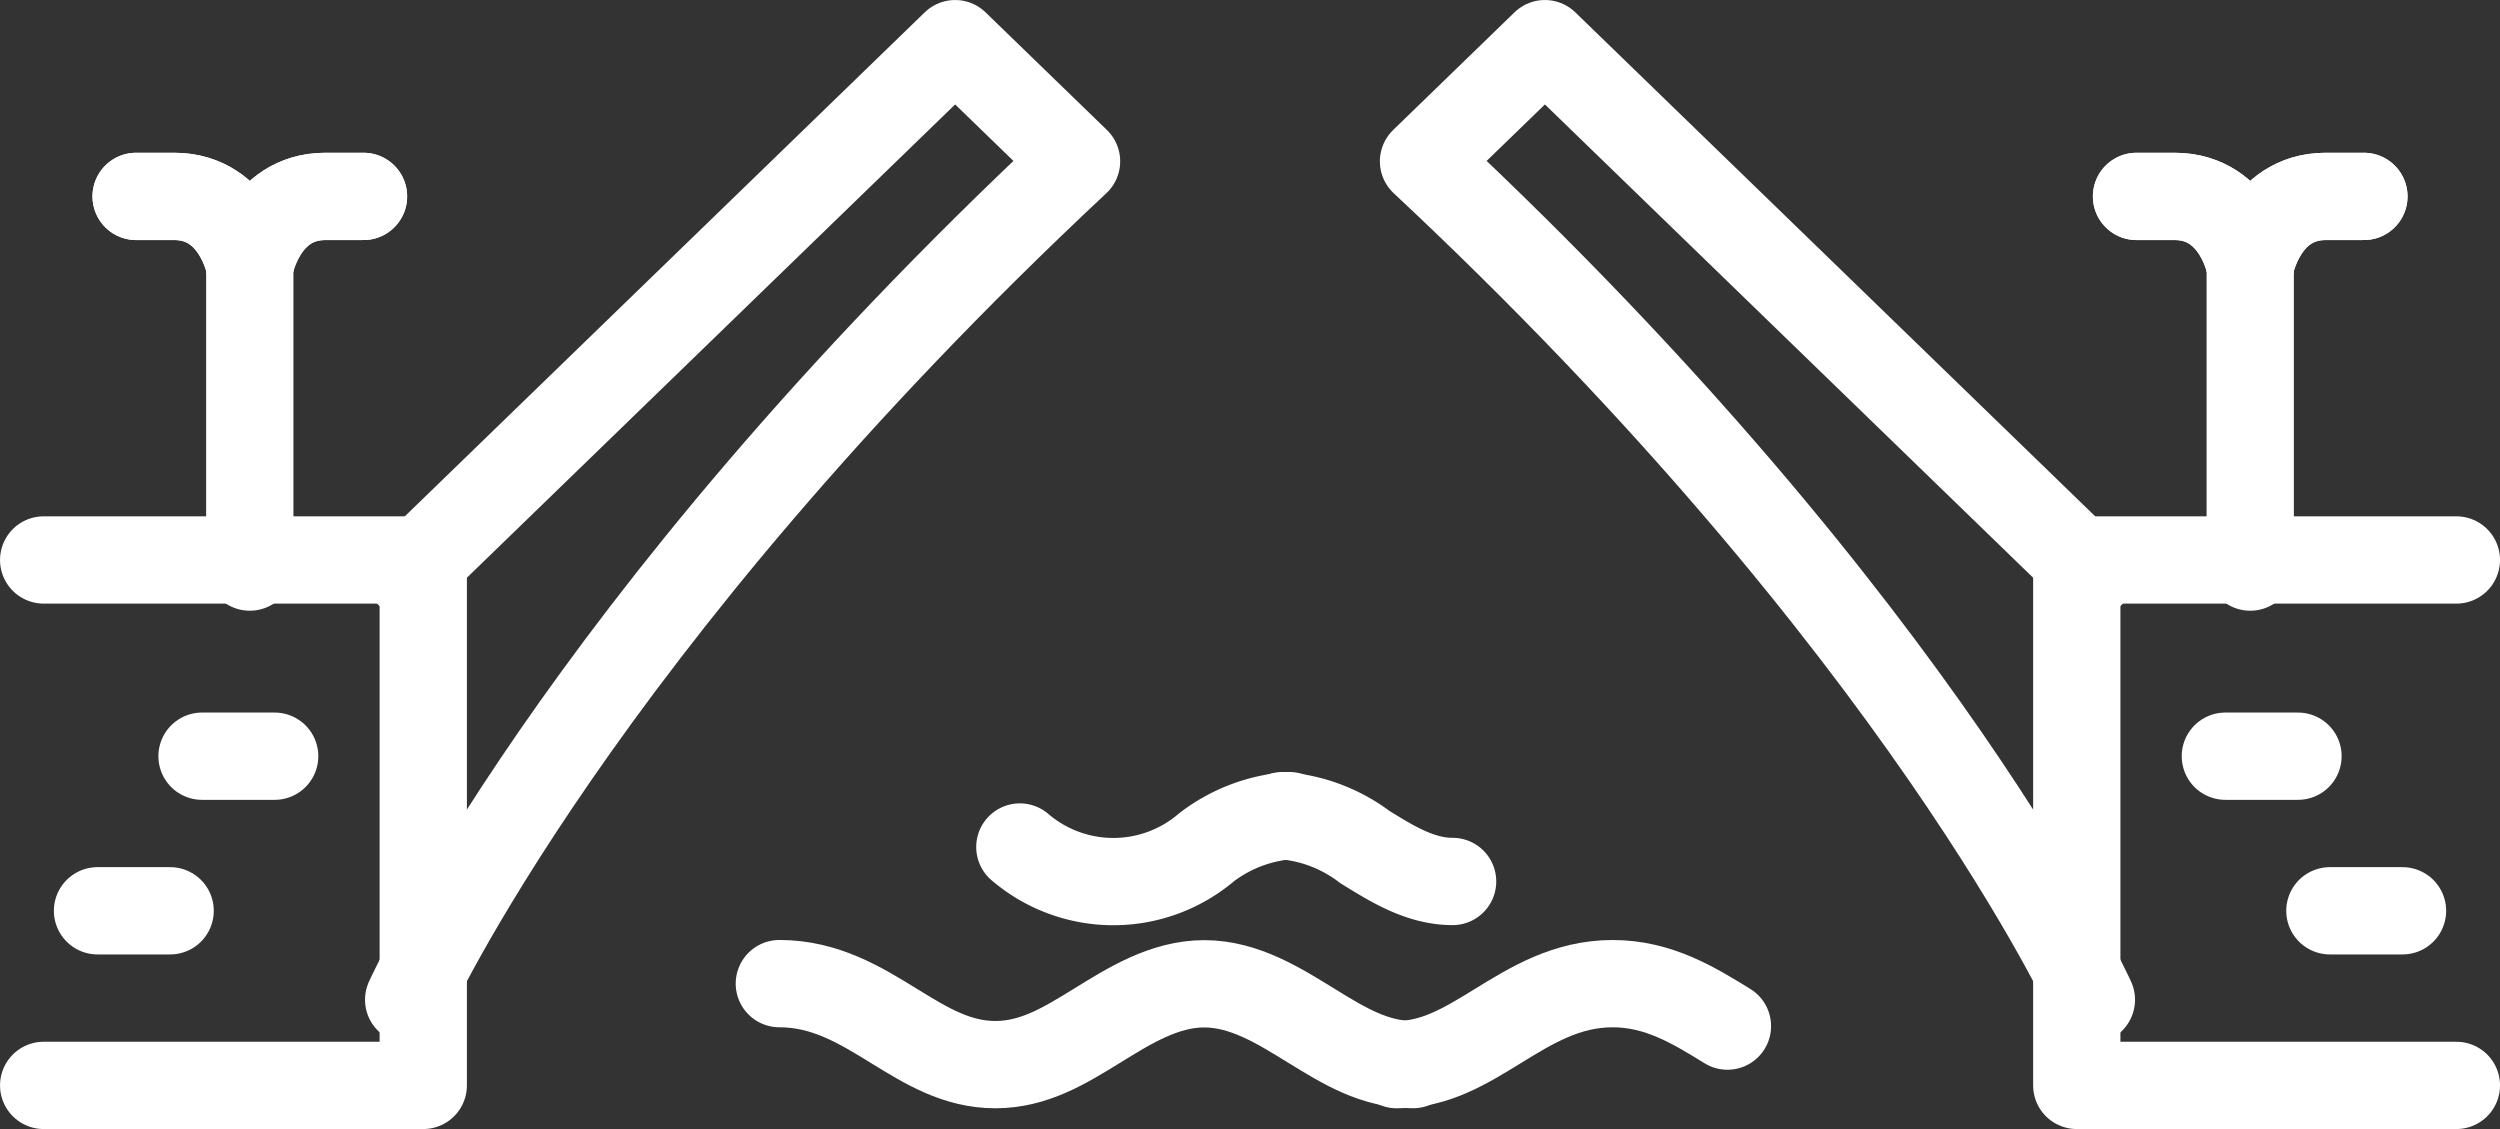
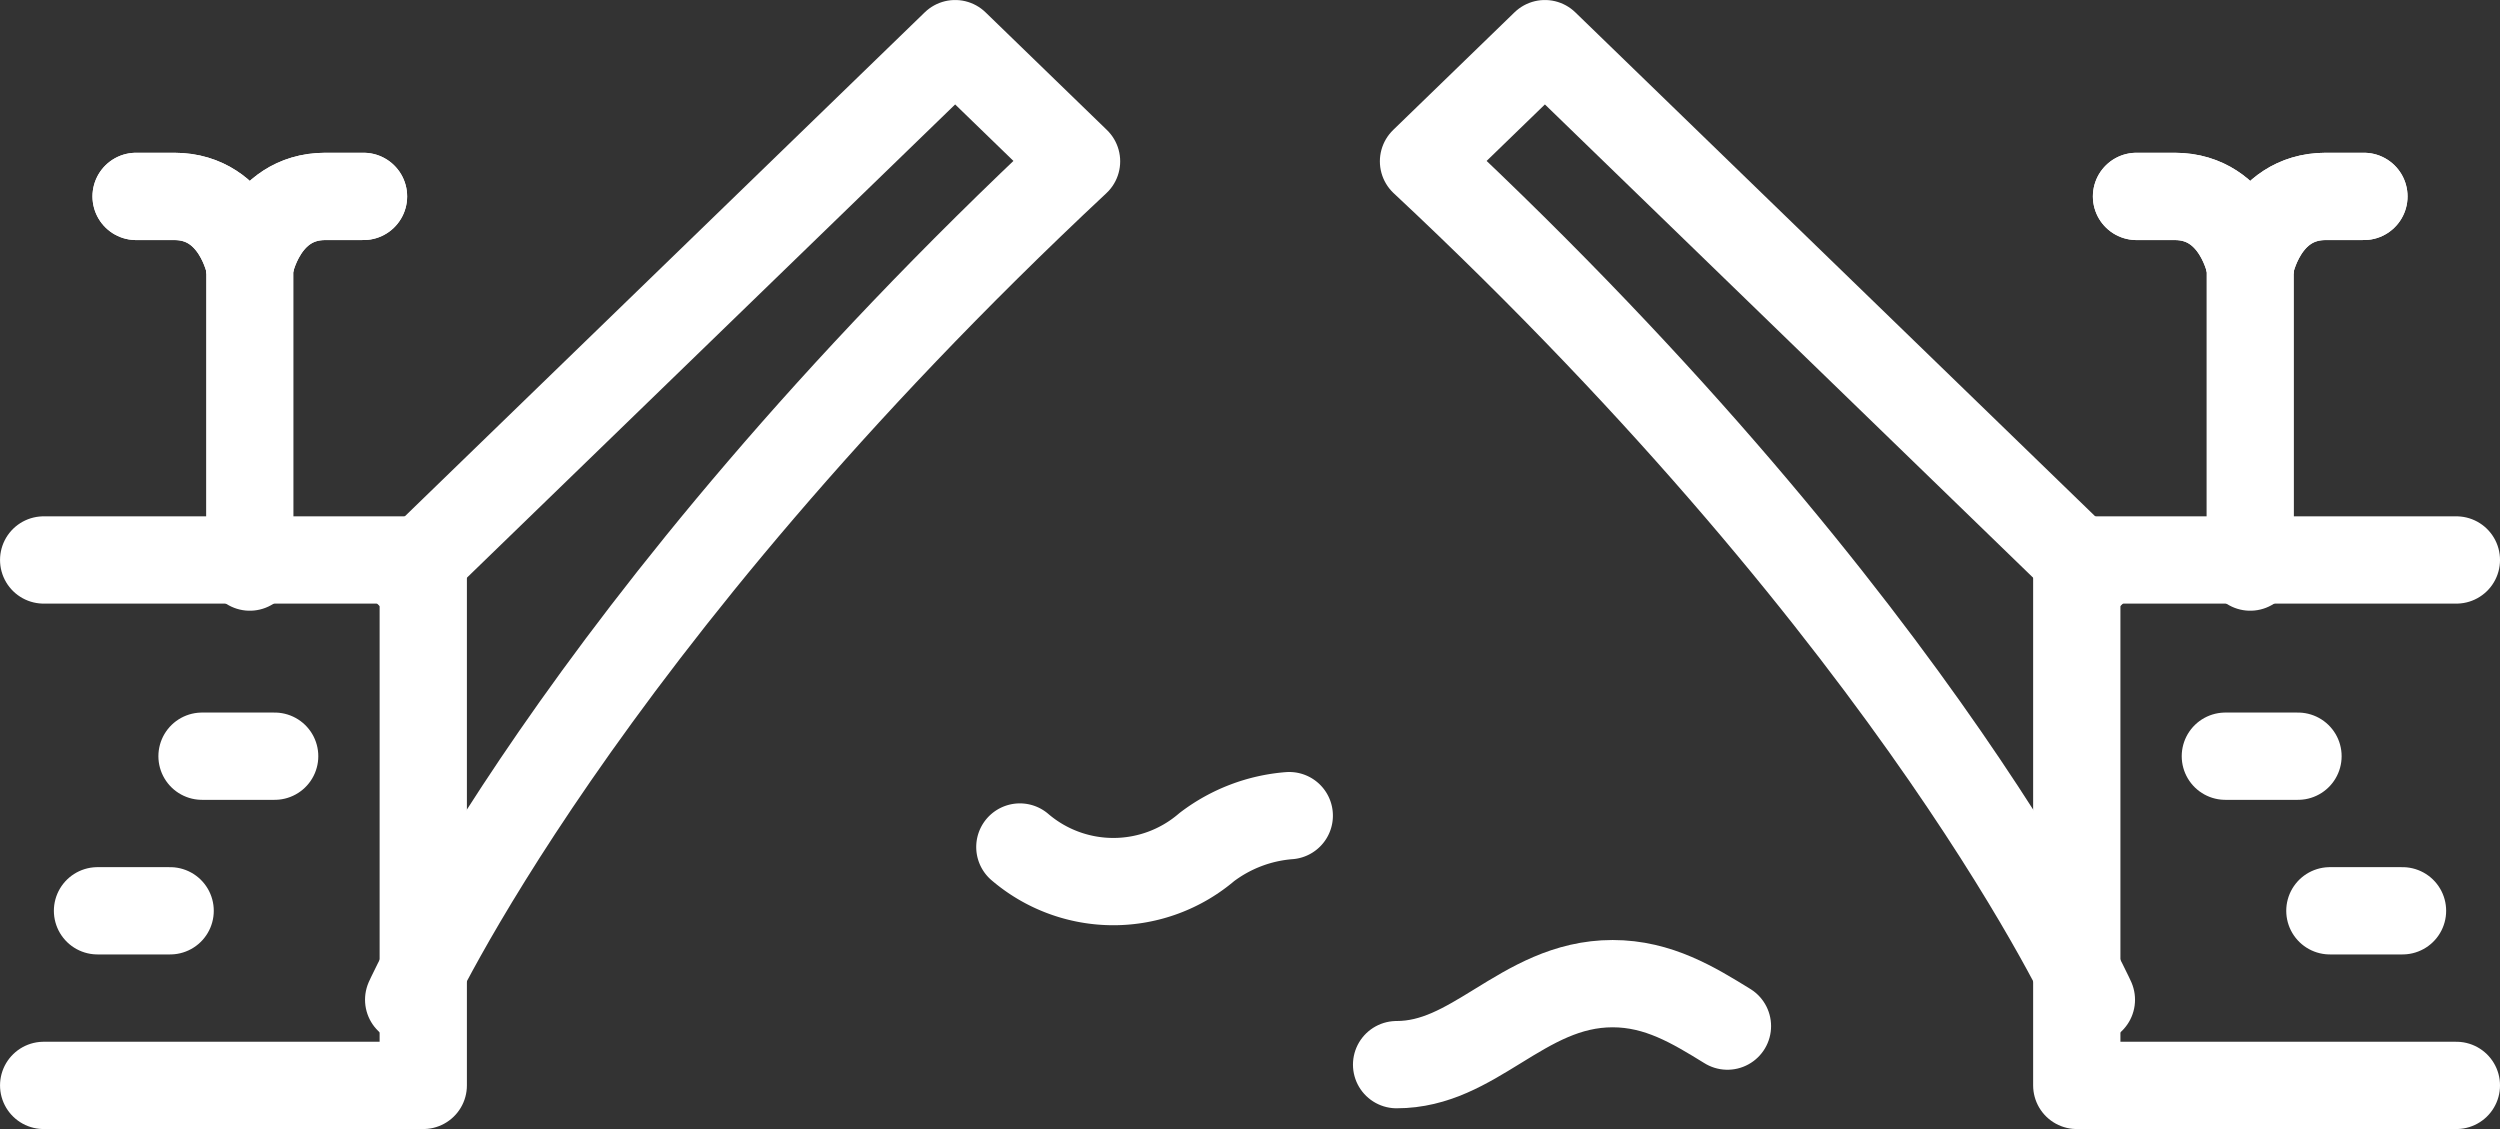
<svg xmlns="http://www.w3.org/2000/svg" width="134.704" height="60.834" viewBox="0 0 134.704 60.834">
  <rect x="0" y="0" width="134.704" height="60.834" fill="#333333" stroke="none" />
  <g transform="translate(-572.648 -203.221)">
    <path d="M561.568,303.341h20.453v28.311H561.568" transform="translate(13.433 -69.948)" fill="none" stroke="#fff" stroke-linecap="round" stroke-linejoin="round" stroke-width="4.703" />
    <path d="M585.553,297.355,615,268.811l6.541,6.341c-26.958,25.206-35.986,45.174-35.986,45.174" transform="translate(9.113 -63.238)" fill="none" stroke="#fff" stroke-linecap="round" stroke-linejoin="round" stroke-width="4.703" />
    <path d="M0,16.706V0" transform="translate(586.107 217.07)" fill="none" stroke="#fff" stroke-linecap="round" stroke-width="4.703" />
    <path d="M573.535,282.2s-.679-3.735-4.074-3.735h-2.052" transform="translate(12.573 -64.661)" fill="none" stroke="#fff" stroke-linecap="round" stroke-linejoin="round" stroke-width="4.703" />
    <path d="M573.535,282.2s-.679-3.735-4.074-3.735h-2.052" transform="translate(12.573 -64.661)" fill="none" stroke="#fff" stroke-linecap="round" stroke-linejoin="round" stroke-width="4.703" />
    <path d="M574.593,282.2s.679-3.735,4.074-3.735h2.052" transform="translate(11.515 -64.661)" fill="none" stroke="#fff" stroke-linecap="round" stroke-linejoin="round" stroke-width="4.703" />
    <path d="M574.593,282.2s.679-3.735,4.074-3.735h2.052" transform="translate(11.515 -64.661)" fill="none" stroke="#fff" stroke-linecap="round" stroke-linejoin="round" stroke-width="4.703" />
    <path d="M3.913,0H0" transform="translate(583.534 243.966)" fill="none" stroke="#fff" stroke-linecap="round" stroke-width="4.703" />
    <path d="M3.913,0H0" transform="translate(577.902 252.296)" fill="none" stroke="#fff" stroke-linecap="round" stroke-width="4.703" />
    <path d="M714.9,303.341H694.447v28.311H714.9" transform="translate(-9.899 -69.948)" fill="none" stroke="#fff" stroke-linecap="round" stroke-linejoin="round" stroke-width="4.703" />
    <path d="M688.232,297.355l-29.445-28.544-6.541,6.341c26.958,25.206,35.986,45.174,35.986,45.174" transform="translate(-2.897 -63.238)" fill="none" stroke="#fff" stroke-linecap="round" stroke-linejoin="round" stroke-width="4.703" />
    <path d="M0,16.706V0" transform="translate(693.894 217.07)" fill="none" stroke="#fff" stroke-linecap="round" stroke-width="4.703" />
    <path d="M705.407,282.2s.679-3.735,4.074-3.735h2.052" transform="translate(-11.514 -64.661)" fill="none" stroke="#fff" stroke-linecap="round" stroke-linejoin="round" stroke-width="4.703" />
    <path d="M705.407,282.2s.679-3.735,4.074-3.735h2.052" transform="translate(-11.514 -64.661)" fill="none" stroke="#fff" stroke-linecap="round" stroke-linejoin="round" stroke-width="4.703" />
    <path d="M704.349,282.2s-.679-3.735-4.074-3.735h-2.052" transform="translate(-10.456 -64.661)" fill="none" stroke="#fff" stroke-linecap="round" stroke-linejoin="round" stroke-width="4.703" />
    <path d="M704.349,282.2s-.679-3.735-4.074-3.735h-2.052" transform="translate(-10.456 -64.661)" fill="none" stroke="#fff" stroke-linecap="round" stroke-linejoin="round" stroke-width="4.703" />
    <path d="M0,0H3.913" transform="translate(692.554 243.966)" fill="none" stroke="#fff" stroke-linecap="round" stroke-width="4.703" />
    <path d="M0,0H3.913" transform="translate(698.186 252.296)" fill="none" stroke="#fff" stroke-linecap="round" stroke-width="4.703" />
    <path d="M667.749,332.4c-1.827-1.125-3.716-2.287-6.187-2.287s-4.361,1.162-6.188,2.287c-1.736,1.068-3.378,2.078-5.451,2.077" transform="translate(-2.024 -73.891)" fill="none" stroke="#fff" stroke-linecap="round" stroke-linejoin="round" stroke-width="4.703" />
-     <path d="M644.023,334.475c-2.074,0-3.714-1.009-5.451-2.077s-3.629-2.278-5.8-2.278-4.077,1.213-5.805,2.277-3.379,2.079-5.451,2.079-3.715-1.01-5.452-2.078c-1.827-1.125-3.716-2.287-6.187-2.287" transform="translate(4.763 -73.891)" fill="none" stroke="#fff" stroke-linecap="round" stroke-linejoin="round" stroke-width="4.703" />
    <path d="M625.262,320.79a7.745,7.745,0,0,0,10.076,0,8.421,8.421,0,0,1,4.439-1.691" transform="translate(2.338 -71.93)" fill="none" stroke="#fff" stroke-linecap="round" stroke-linejoin="round" stroke-width="4.703" />
-     <path d="M642.284,319.1a8.434,8.434,0,0,1,4.439,1.691c1.408.867,2.955,1.855,4.726,1.855" transform="translate(-0.533 -71.93)" fill="none" stroke="#fff" stroke-linecap="round" stroke-linejoin="round" stroke-width="4.703" />
  </g>
</svg>